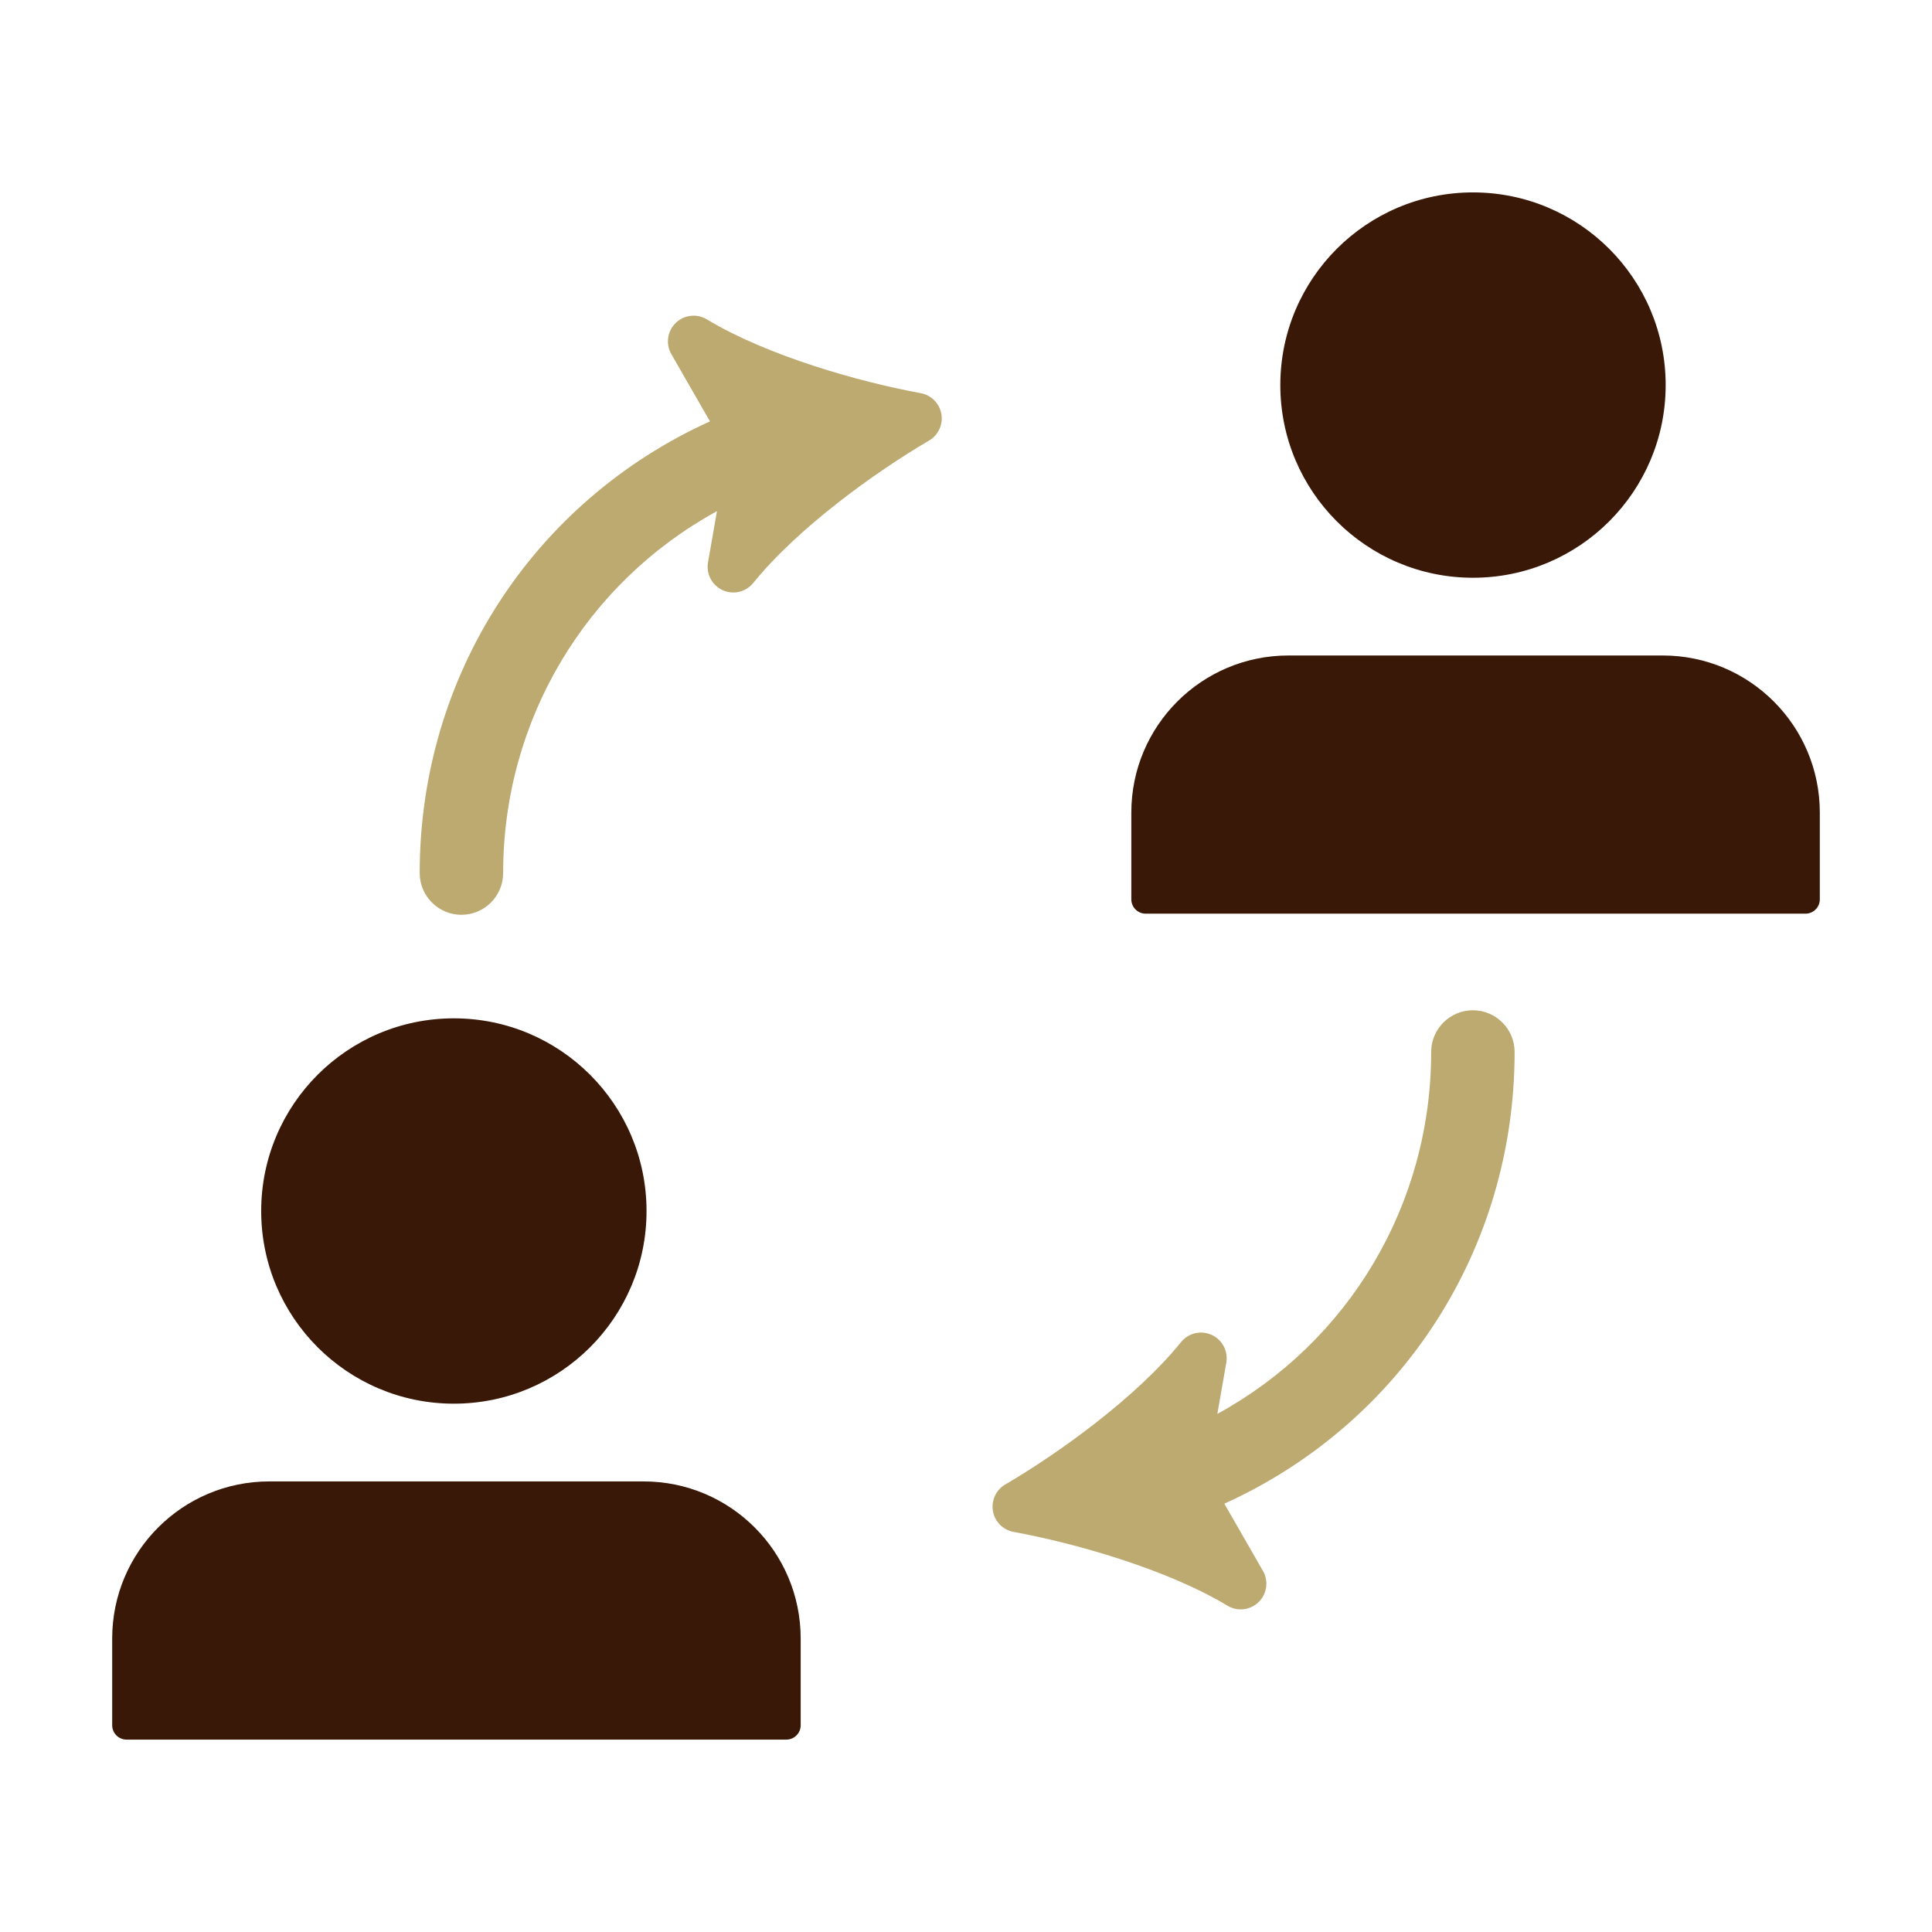
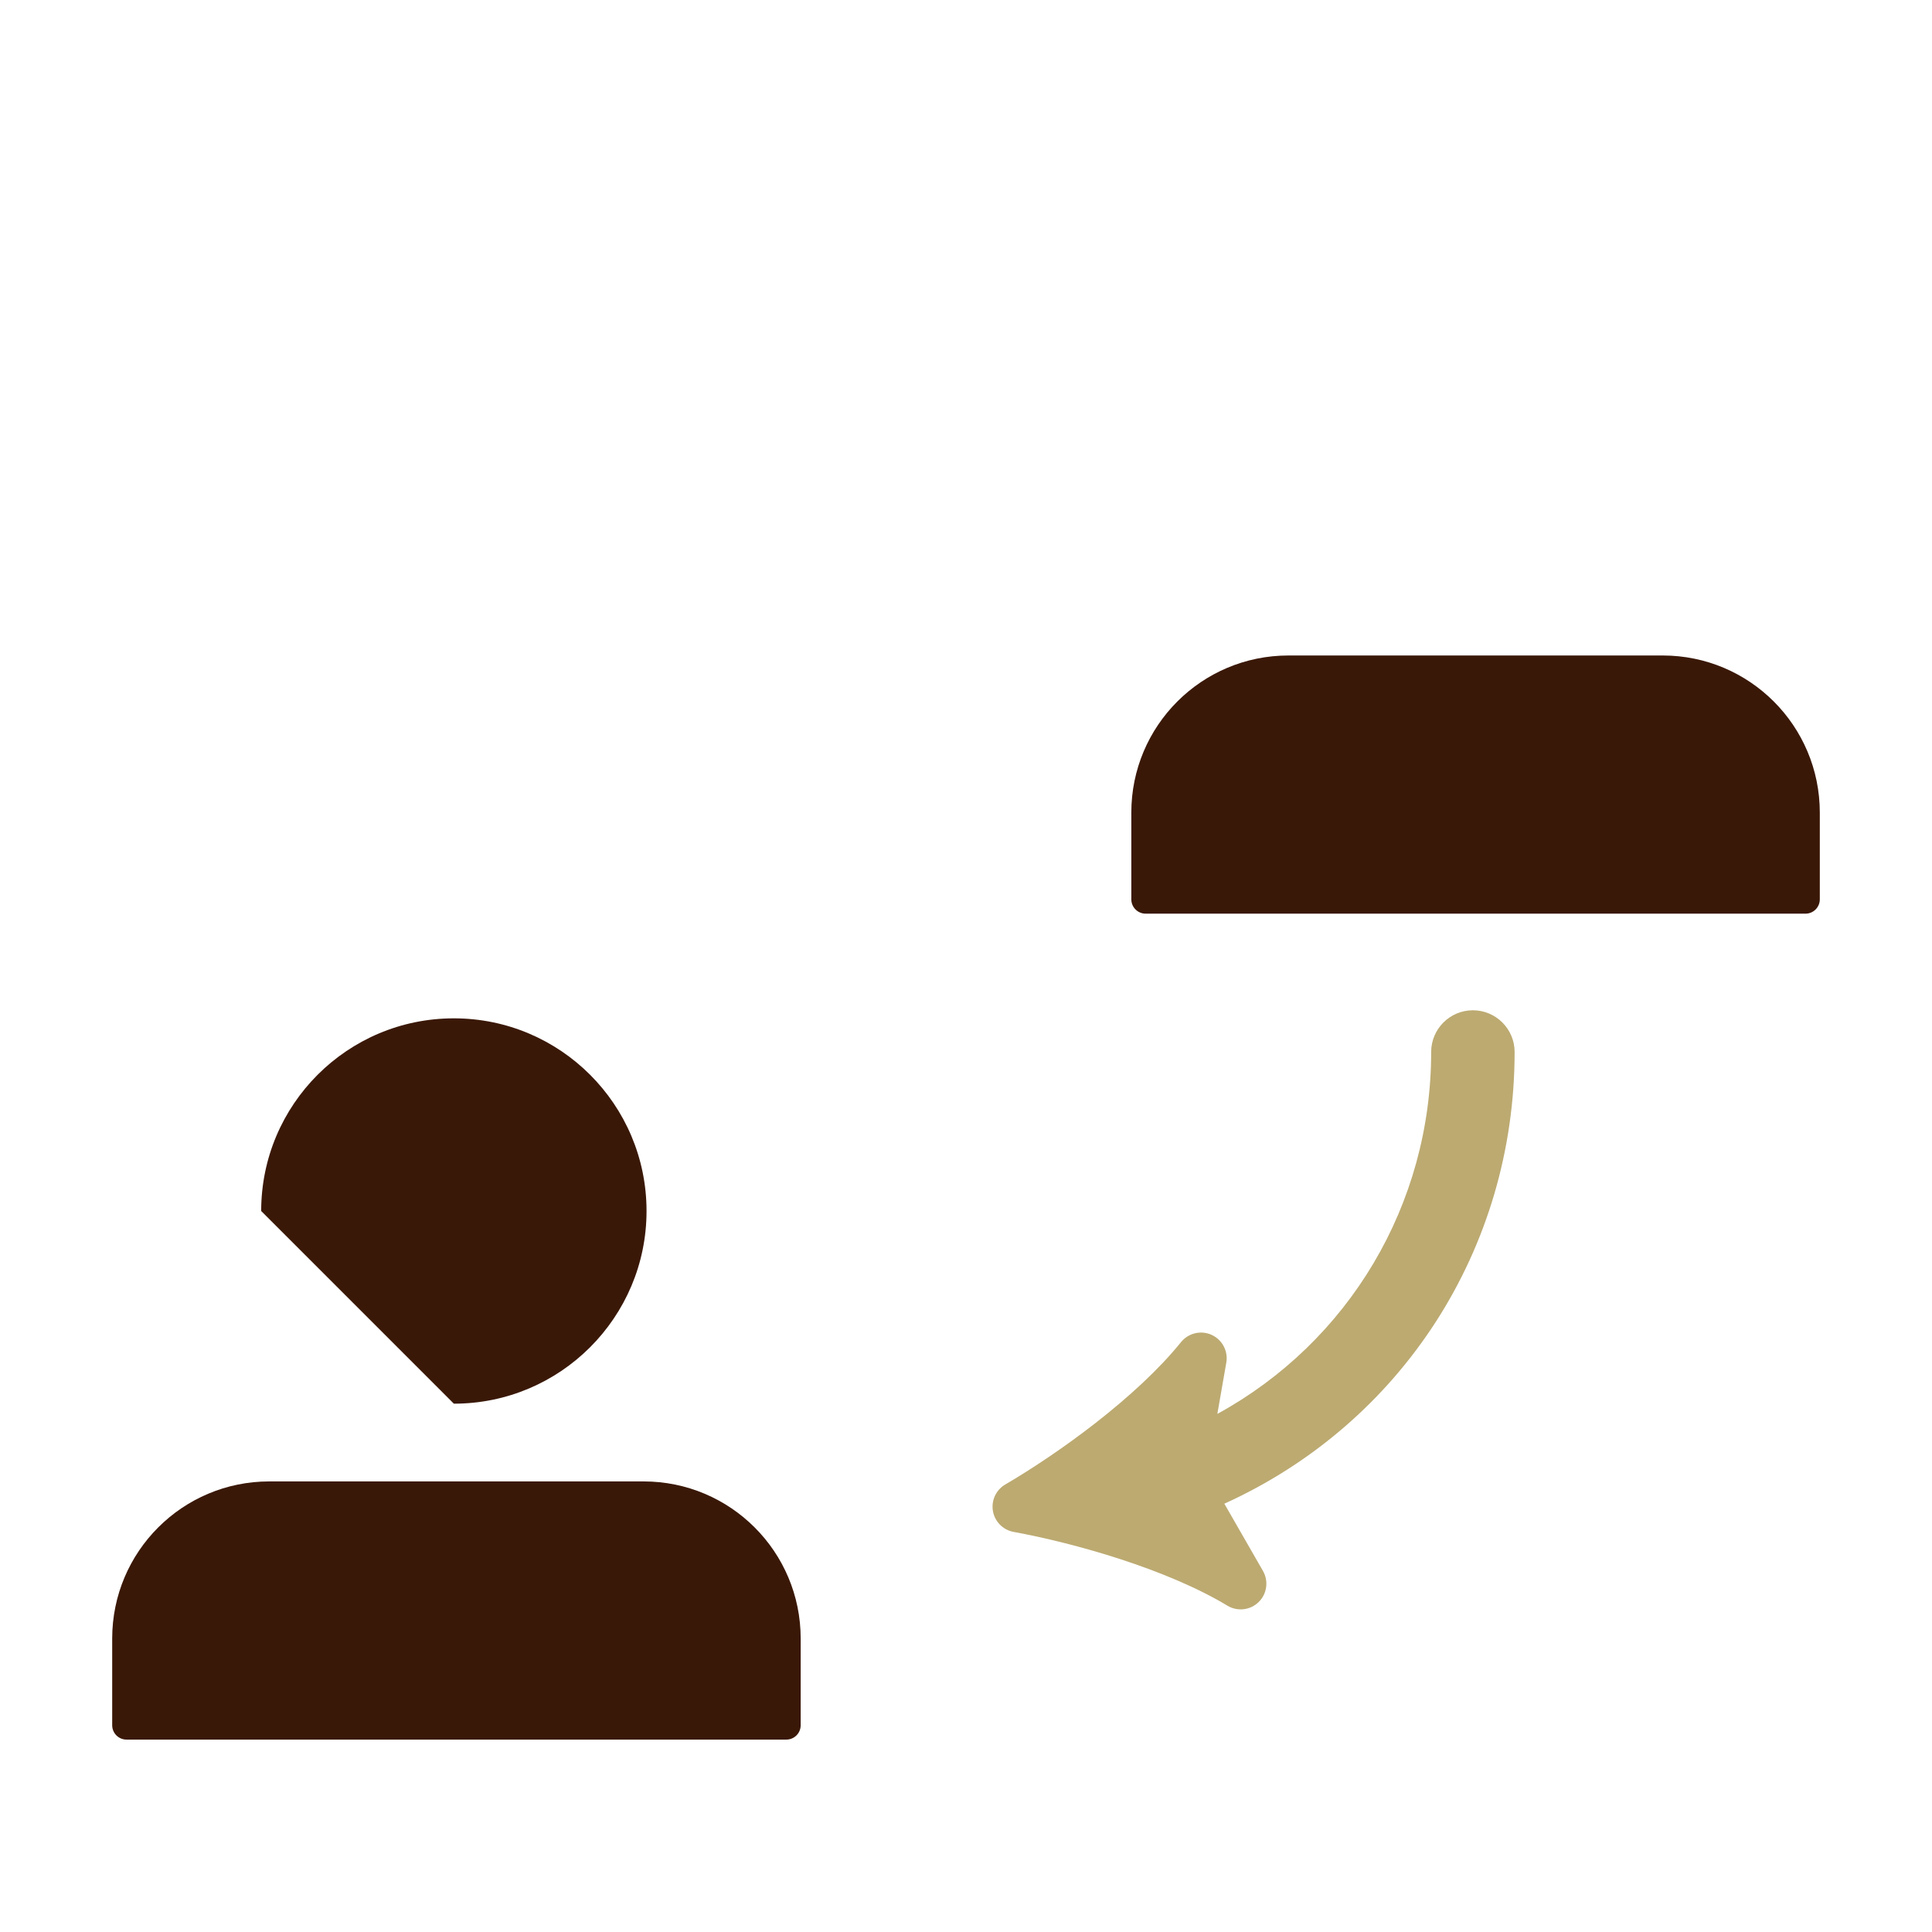
<svg xmlns="http://www.w3.org/2000/svg" version="1.1" id="icons" x="0px" y="0px" viewBox="0 0 200 200" style="enable-background:new 0 0 200 200;" xml:space="preserve">
  <style type="text/css">
	.st0{fill:#3A1807;}
	.st1{fill:#BCAA71;}
</style>
  <g>
    <g>
      <path class="st0" d="M66.624,153.356H27.876c-8.981,0-16.262,7.281-16.262,16.262v8.98    c0,0.82,0.665,1.485,1.485,1.485h68.302c0.82,0,1.485-0.665,1.485-1.485v-8.98    C82.886,160.637,75.605,153.356,66.624,153.356z" />
-       <path class="st0" d="M46.983,145.308c11.016,0,19.946-8.93,19.946-19.945    c0-11.015-8.93-19.945-19.946-19.945c-11.015,0-19.945,8.93-19.945,19.945    C27.038,136.378,35.968,145.308,46.983,145.308z" />
+       <path class="st0" d="M46.983,145.308c11.016,0,19.946-8.93,19.946-19.945    c0-11.015-8.93-19.945-19.946-19.945c-11.015,0-19.945,8.93-19.945,19.945    z" />
    </g>
    <g>
      <path class="st0" d="M172.124,67.856h-38.748c-8.981,0-16.262,7.281-16.262,16.262v8.98    c0,0.82,0.665,1.485,1.485,1.485h68.302c0.82,0,1.485-0.665,1.485-1.485v-8.98    C188.386,75.137,181.105,67.856,172.124,67.856z" />
-       <path class="st0" d="M152.483,59.808c11.016,0,19.946-8.93,19.946-19.945    c0-11.015-8.93-19.945-19.946-19.945c-11.015,0-19.945,8.93-19.945,19.945    C132.538,50.878,141.468,59.808,152.483,59.808z" />
    </g>
-     <path class="st1" d="M97.45,42.853c-0.193-1.095-1.047-1.954-2.14-2.154   c-6.27-1.146-15.829-3.834-22.134-7.637c-1.038-0.627-2.367-0.471-3.232,0.376   c-0.866,0.847-1.049,2.173-0.446,3.223l3.997,6.959   c-18.353,8.325-30.048,26.358-30.048,46.76c0,2.381,1.938,4.319,4.319,4.319   s4.319-1.938,4.319-4.319c0-15.808,8.542-30.028,22.134-37.465l-0.926,5.305   c-0.208,1.193,0.417,2.377,1.52,2.877c1.102,0.501,2.404,0.192,3.166-0.75   c4.626-5.726,12.693-11.519,18.196-14.74   C97.134,45.047,97.642,43.947,97.45,42.853z" />
    <path class="st1" d="M102.789,156.429c0.193,1.095,1.047,1.954,2.14,2.154   c6.27,1.146,15.829,3.834,22.134,7.637c1.038,0.627,2.367,0.471,3.232-0.376   c0.866-0.847,1.049-2.173,0.446-3.223l-3.997-6.959   c18.353-8.325,30.048-26.358,30.048-46.76c0-2.381-1.938-4.319-4.319-4.319   c-2.381,0-4.319,1.938-4.319,4.319c0,15.808-8.542,30.028-22.134,37.465l0.926-5.305   c0.208-1.193-0.417-2.377-1.52-2.877c-1.102-0.501-2.404-0.192-3.166,0.75   c-4.626,5.726-12.693,11.519-18.196,14.74   C103.105,154.236,102.596,155.335,102.789,156.429z" />
  </g>
</svg>